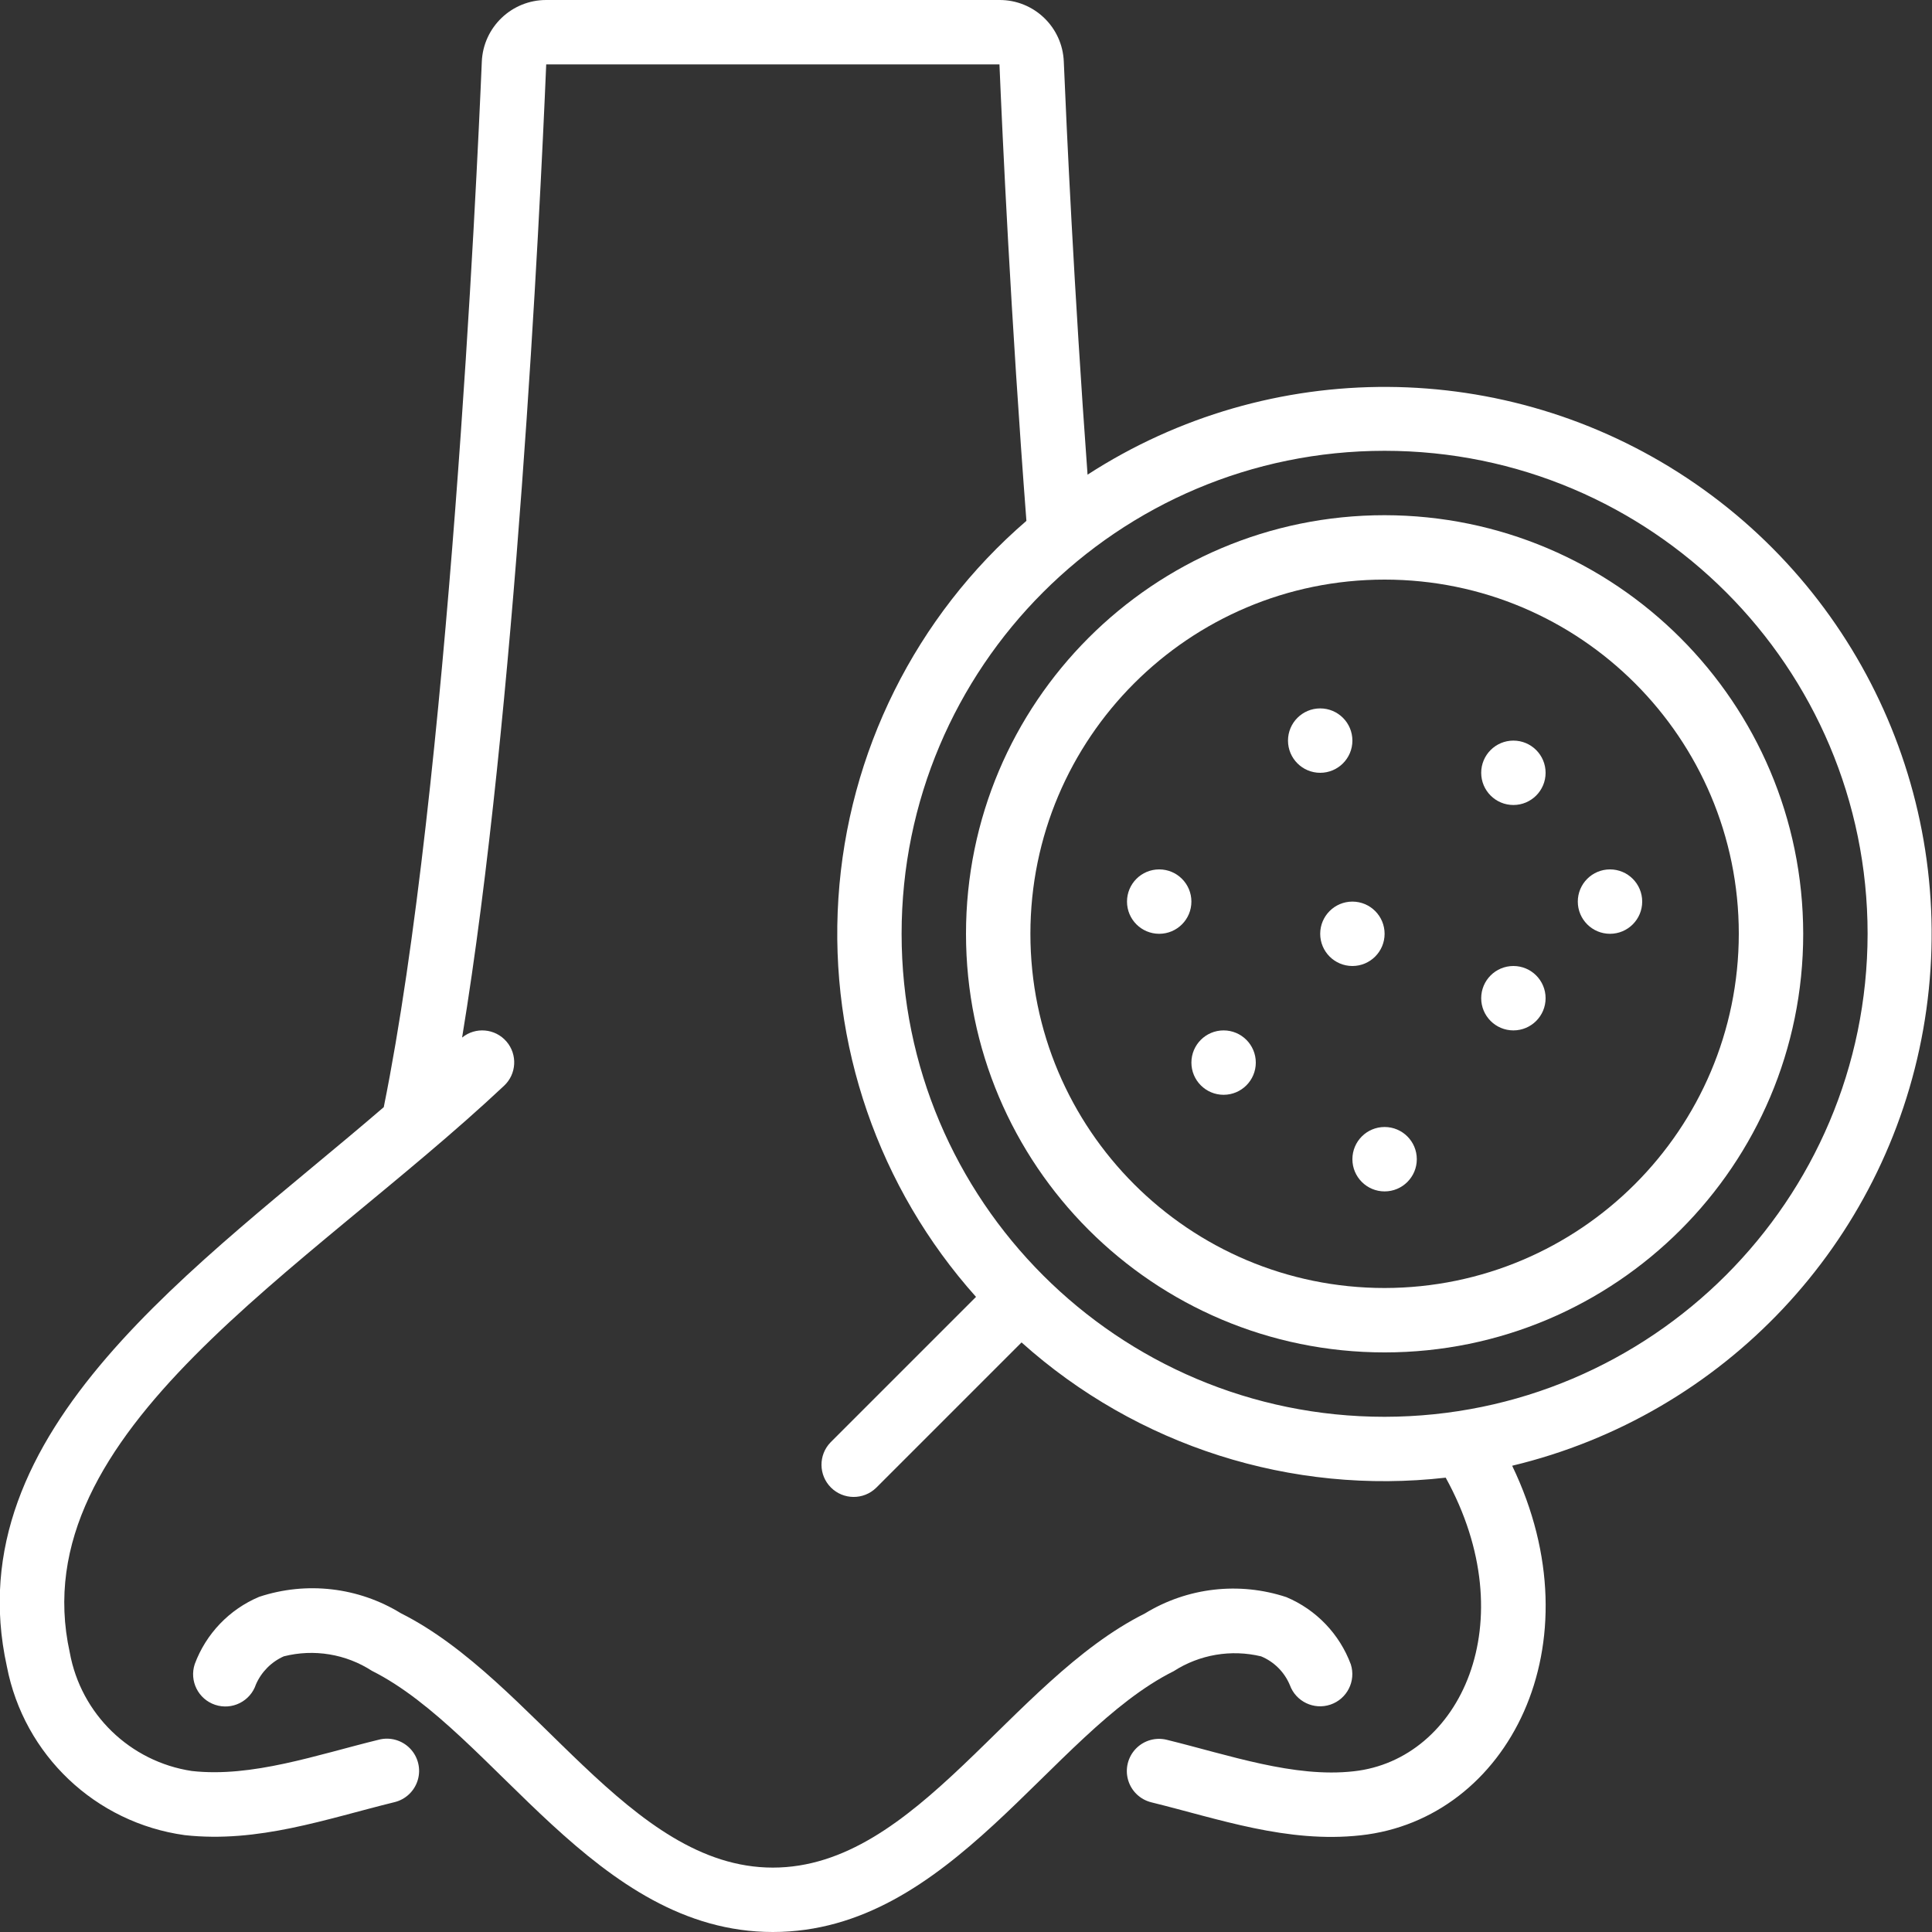
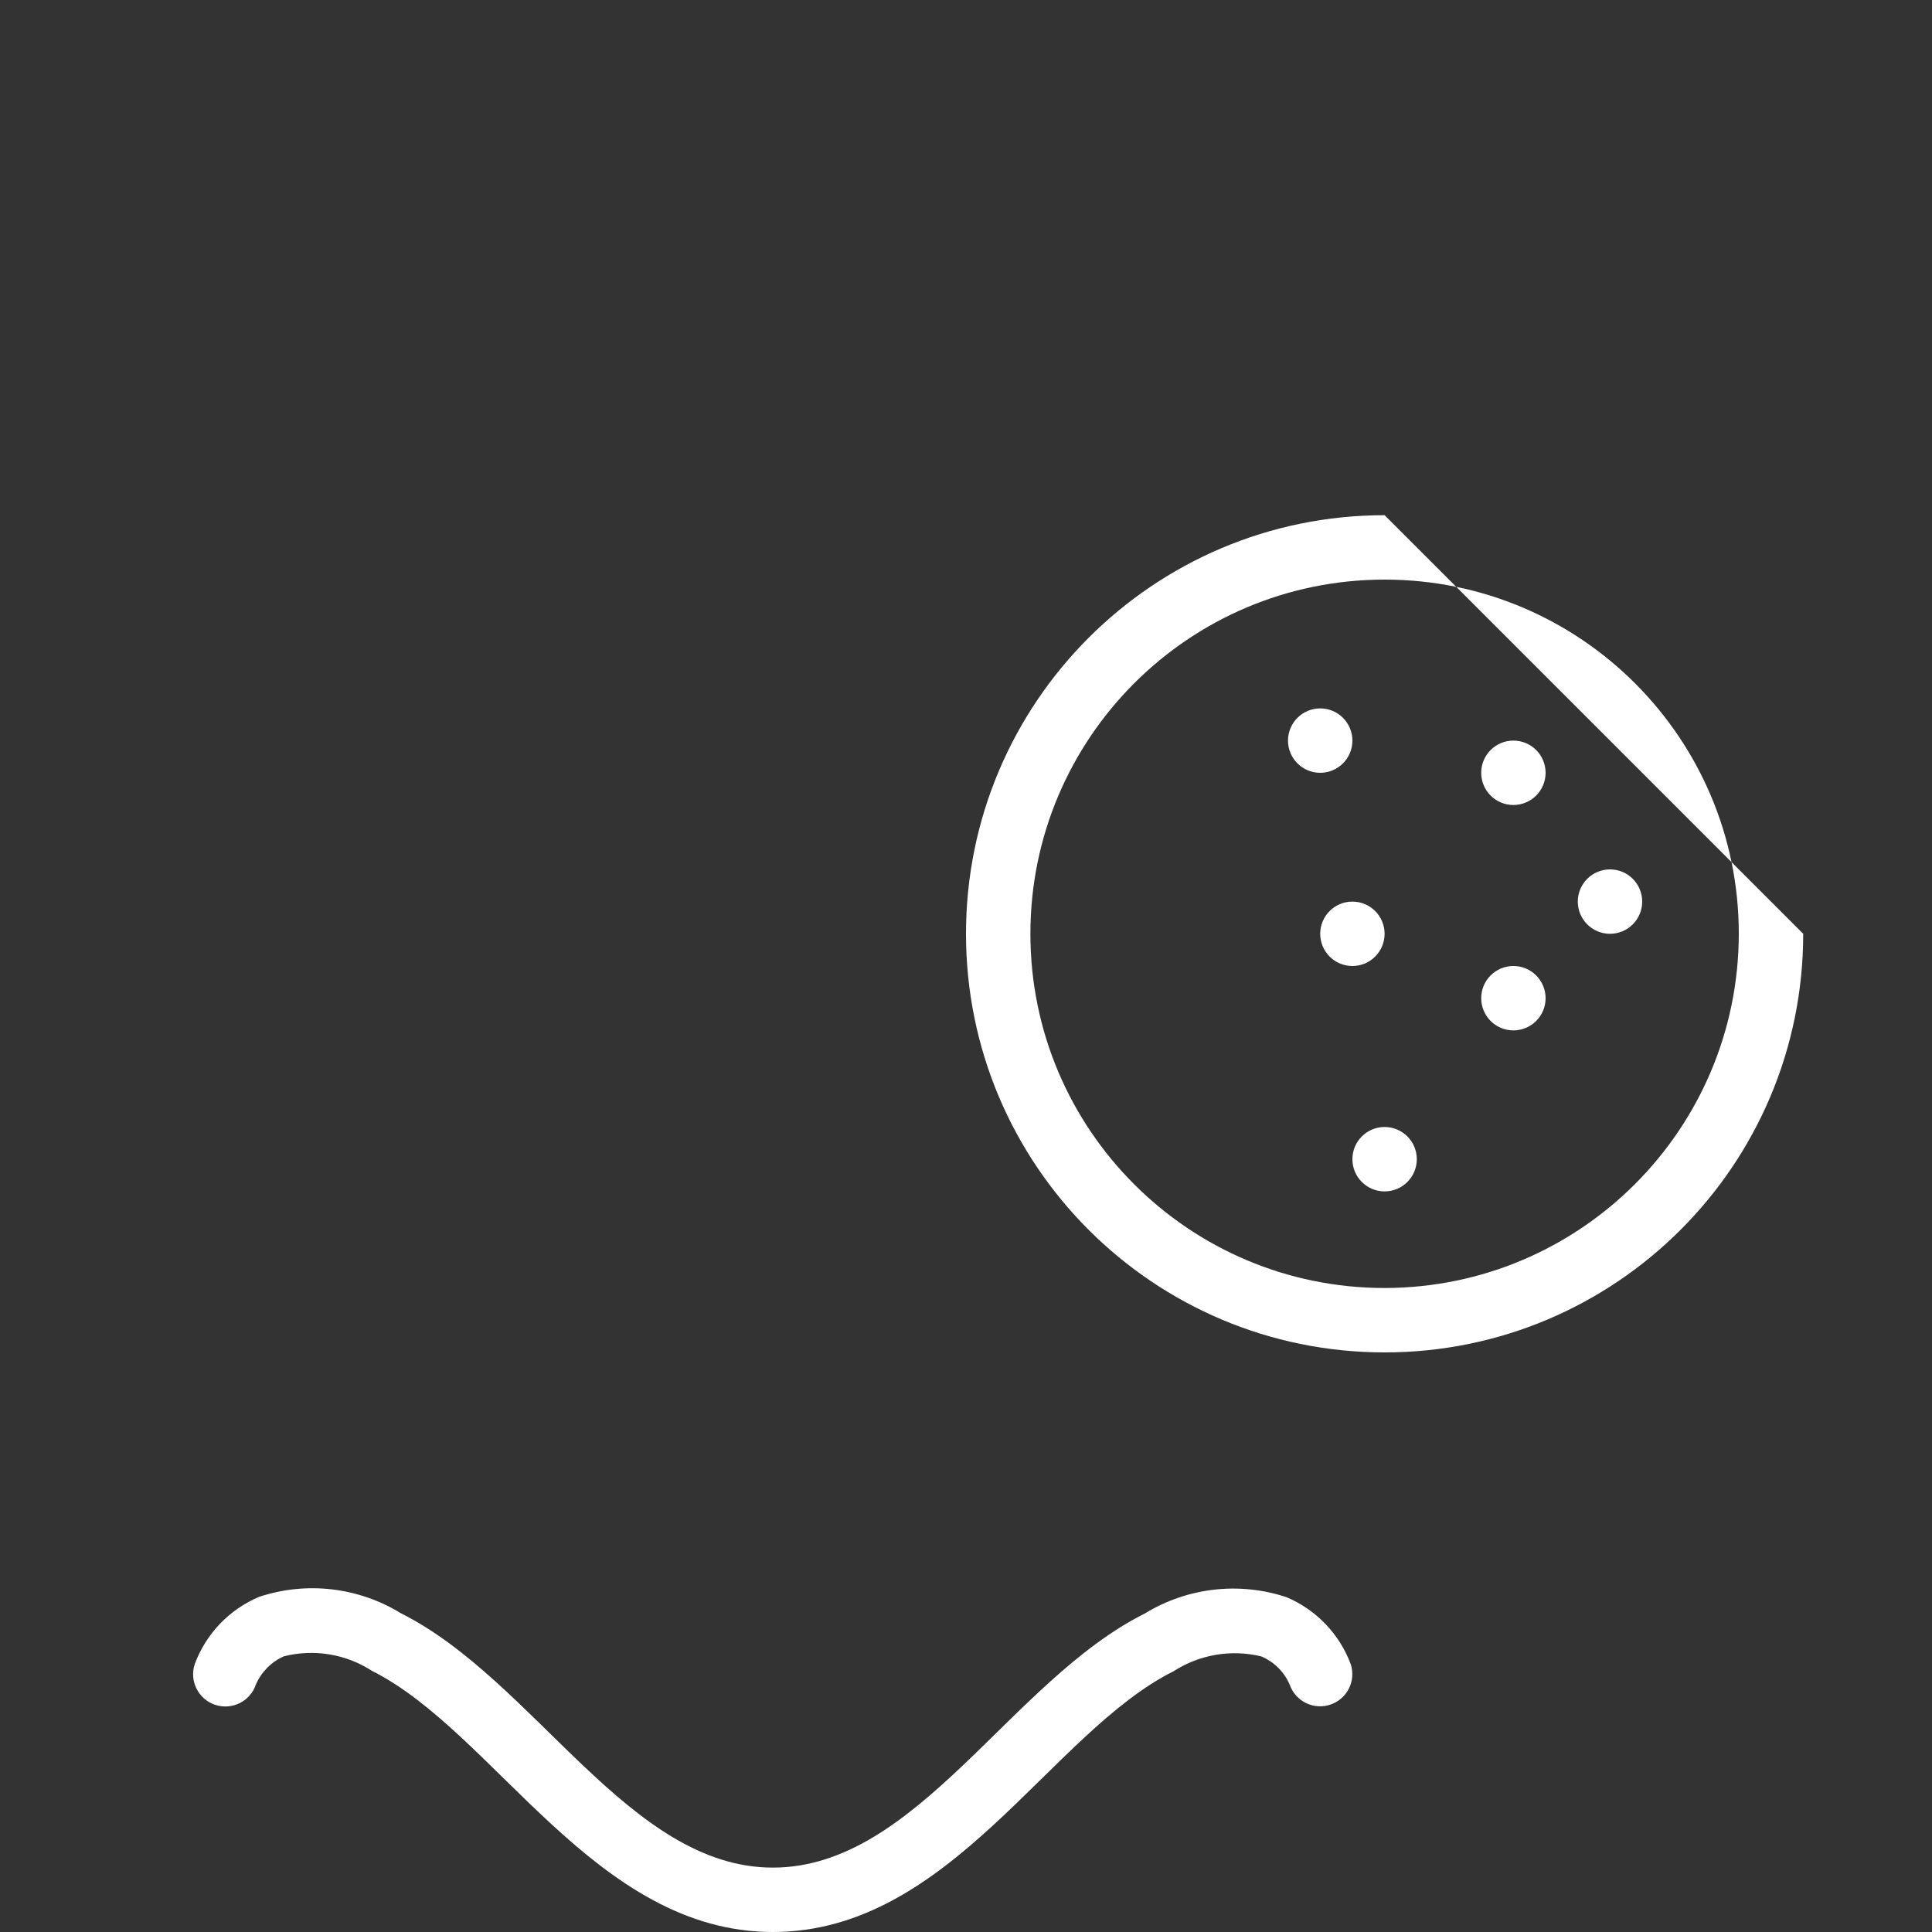
<svg xmlns="http://www.w3.org/2000/svg" version="1.1" id="Layer_1" x="0px" y="0px" width="512px" height="512px" viewBox="0 0 512 512" enable-background="new 0 0 512 512" xml:space="preserve">
  <rect x="0" y="0" width="512" height="512" fill="#333333" stroke="none" />
  <g id="_x30_24---Blackheads" transform="translate(-1)">
    <path id="Shape" fill="#FFFFFF" d="M312.04,442.88c6.864-4.421,15.239-5.84,23.177-3.925c3.443,1.436,6.18,4.175,7.611,7.62   c1.589,4.361,6.372,6.653,10.767,5.158s6.788-6.229,5.387-10.654c-2.988-8.038-9.164-14.485-17.066-17.817   c-12.544-4.152-26.281-2.563-37.546,4.344c-35.679,17.835-60.306,67.328-98.569,67.328c-38.11,0-63.036-49.596-98.577-67.414   c-11.264-6.91-25.002-8.499-37.546-4.343c-7.905,3.328-14.082,9.776-17.067,17.817c-1.489,4.478,0.933,9.314,5.41,10.803   c4.478,1.49,9.314-0.933,10.803-5.409c1.447-3.314,4.08-5.968,7.381-7.441c7.987-2.025,16.457-0.631,23.373,3.849   C132.098,459.094,158.722,512,205.8,512C253.066,512,279.264,459.222,312.04,442.88L312.04,442.88z" />
-     <path id="Shape_1_" fill="#FFFFFF" d="M289.213,125.79c-3.601-49.254-5.58-92.229-6.297-109.474   C282.549,7.169,275.004-0.044,265.85,0H145.751c-9.146-0.008-16.673,7.195-17.067,16.333   c-1.322,31.573-8.755,191.821-25.984,277.077C53.804,335.521-11.023,378.88,2.826,441.651c4.526,23.449,23.48,41.415,47.138,44.681   c19.473,2.142,37.41-4.267,55.467-8.713c3.005-0.686,5.407-2.938,6.284-5.894s0.091-6.153-2.055-8.366   c-2.146-2.213-5.318-3.097-8.299-2.312c-16.443,4.019-33.604,10.077-49.527,8.285c-16.38-2.475-29.376-15.087-32.341-31.385   C6.555,379.324,82.314,336.854,134.555,287.762c3.356-3.105,3.643-8.314,0.648-11.77s-8.19-3.911-11.741-1.031   c14.191-86.221,20.574-216.934,22.289-257.894h120.115c0.776,18.594,3.004,66.961,7.143,120.968   c-29.359,25.304-47.314,61.348-49.826,100.025s10.63,76.741,36.471,105.628L221.1,382.242c-3.234,3.348-3.188,8.671,0.104,11.963   c3.292,3.291,8.614,3.337,11.962,0.104l38.554-38.554c30.625,27.462,71.539,40.507,112.409,35.84   c21.086,38.314,3.814,74.743-24.389,77.815c-15.804,1.775-32.93-4.267-49.493-8.337c-2.968-0.75-6.11,0.147-8.234,2.352   c-2.125,2.204-2.906,5.377-2.047,8.315s3.226,5.191,6.202,5.904c17.792,4.378,35.942,10.889,55.467,8.729   c38.98-4.267,62.916-50.517,40.106-97.937c56.095-13.445,98.878-58.873,108.94-115.672   c10.062-56.799-14.514-114.158-62.576-146.055S337.643,94.453,289.213,125.79L289.213,125.79z M367.934,375.467   c-70.693,0-128-57.308-128-128s57.307-128,128-128c70.692,0,128,57.308,128,128C495.854,318.126,438.593,375.387,367.934,375.467z" />
-     <path id="Shape_2_" fill="#FFFFFF" d="M367.934,136.533C306.666,136.533,257,186.2,257,247.467   c0,61.267,49.666,110.934,110.934,110.934c61.267,0,110.934-49.667,110.934-110.934   C478.796,186.229,429.171,136.604,367.934,136.533z M367.934,341.334c-51.842,0-93.867-42.026-93.867-93.867   c0-51.841,42.025-93.867,93.867-93.867c51.841,0,93.866,42.025,93.866,93.867C461.739,299.282,419.749,341.272,367.934,341.334z" />
+     <path id="Shape_2_" fill="#FFFFFF" d="M367.934,136.533C306.666,136.533,257,186.2,257,247.467   c0,61.267,49.666,110.934,110.934,110.934c61.267,0,110.934-49.667,110.934-110.934   z M367.934,341.334c-51.842,0-93.867-42.026-93.867-93.867   c0-51.841,42.025-93.867,93.867-93.867c51.841,0,93.866,42.025,93.866,93.867C461.739,299.282,419.749,341.272,367.934,341.334z" />
    <circle id="Oval" fill="#FFFFFF" cx="350.866" cy="196.267" r="8.533" />
-     <circle id="Oval_1_" fill="#FFFFFF" cx="308.2" cy="238.933" r="8.533" />
-     <circle id="Oval_2_" fill="#FFFFFF" cx="325.267" cy="281.6" r="8.533" />
    <circle id="Oval_3_" fill="#FFFFFF" cx="367.934" cy="307.2" r="8.534" />
    <circle id="Oval_4_" fill="#FFFFFF" cx="402.066" cy="264.533" r="8.533" />
    <circle id="Oval_5_" fill="#FFFFFF" cx="359.4" cy="247.467" r="8.533" />
    <circle id="Oval_6_" fill="#FFFFFF" cx="402.066" cy="204.8" r="8.533" />
    <circle id="Oval_7_" fill="#FFFFFF" cx="427.667" cy="238.933" r="8.533" />
  </g>
</svg>